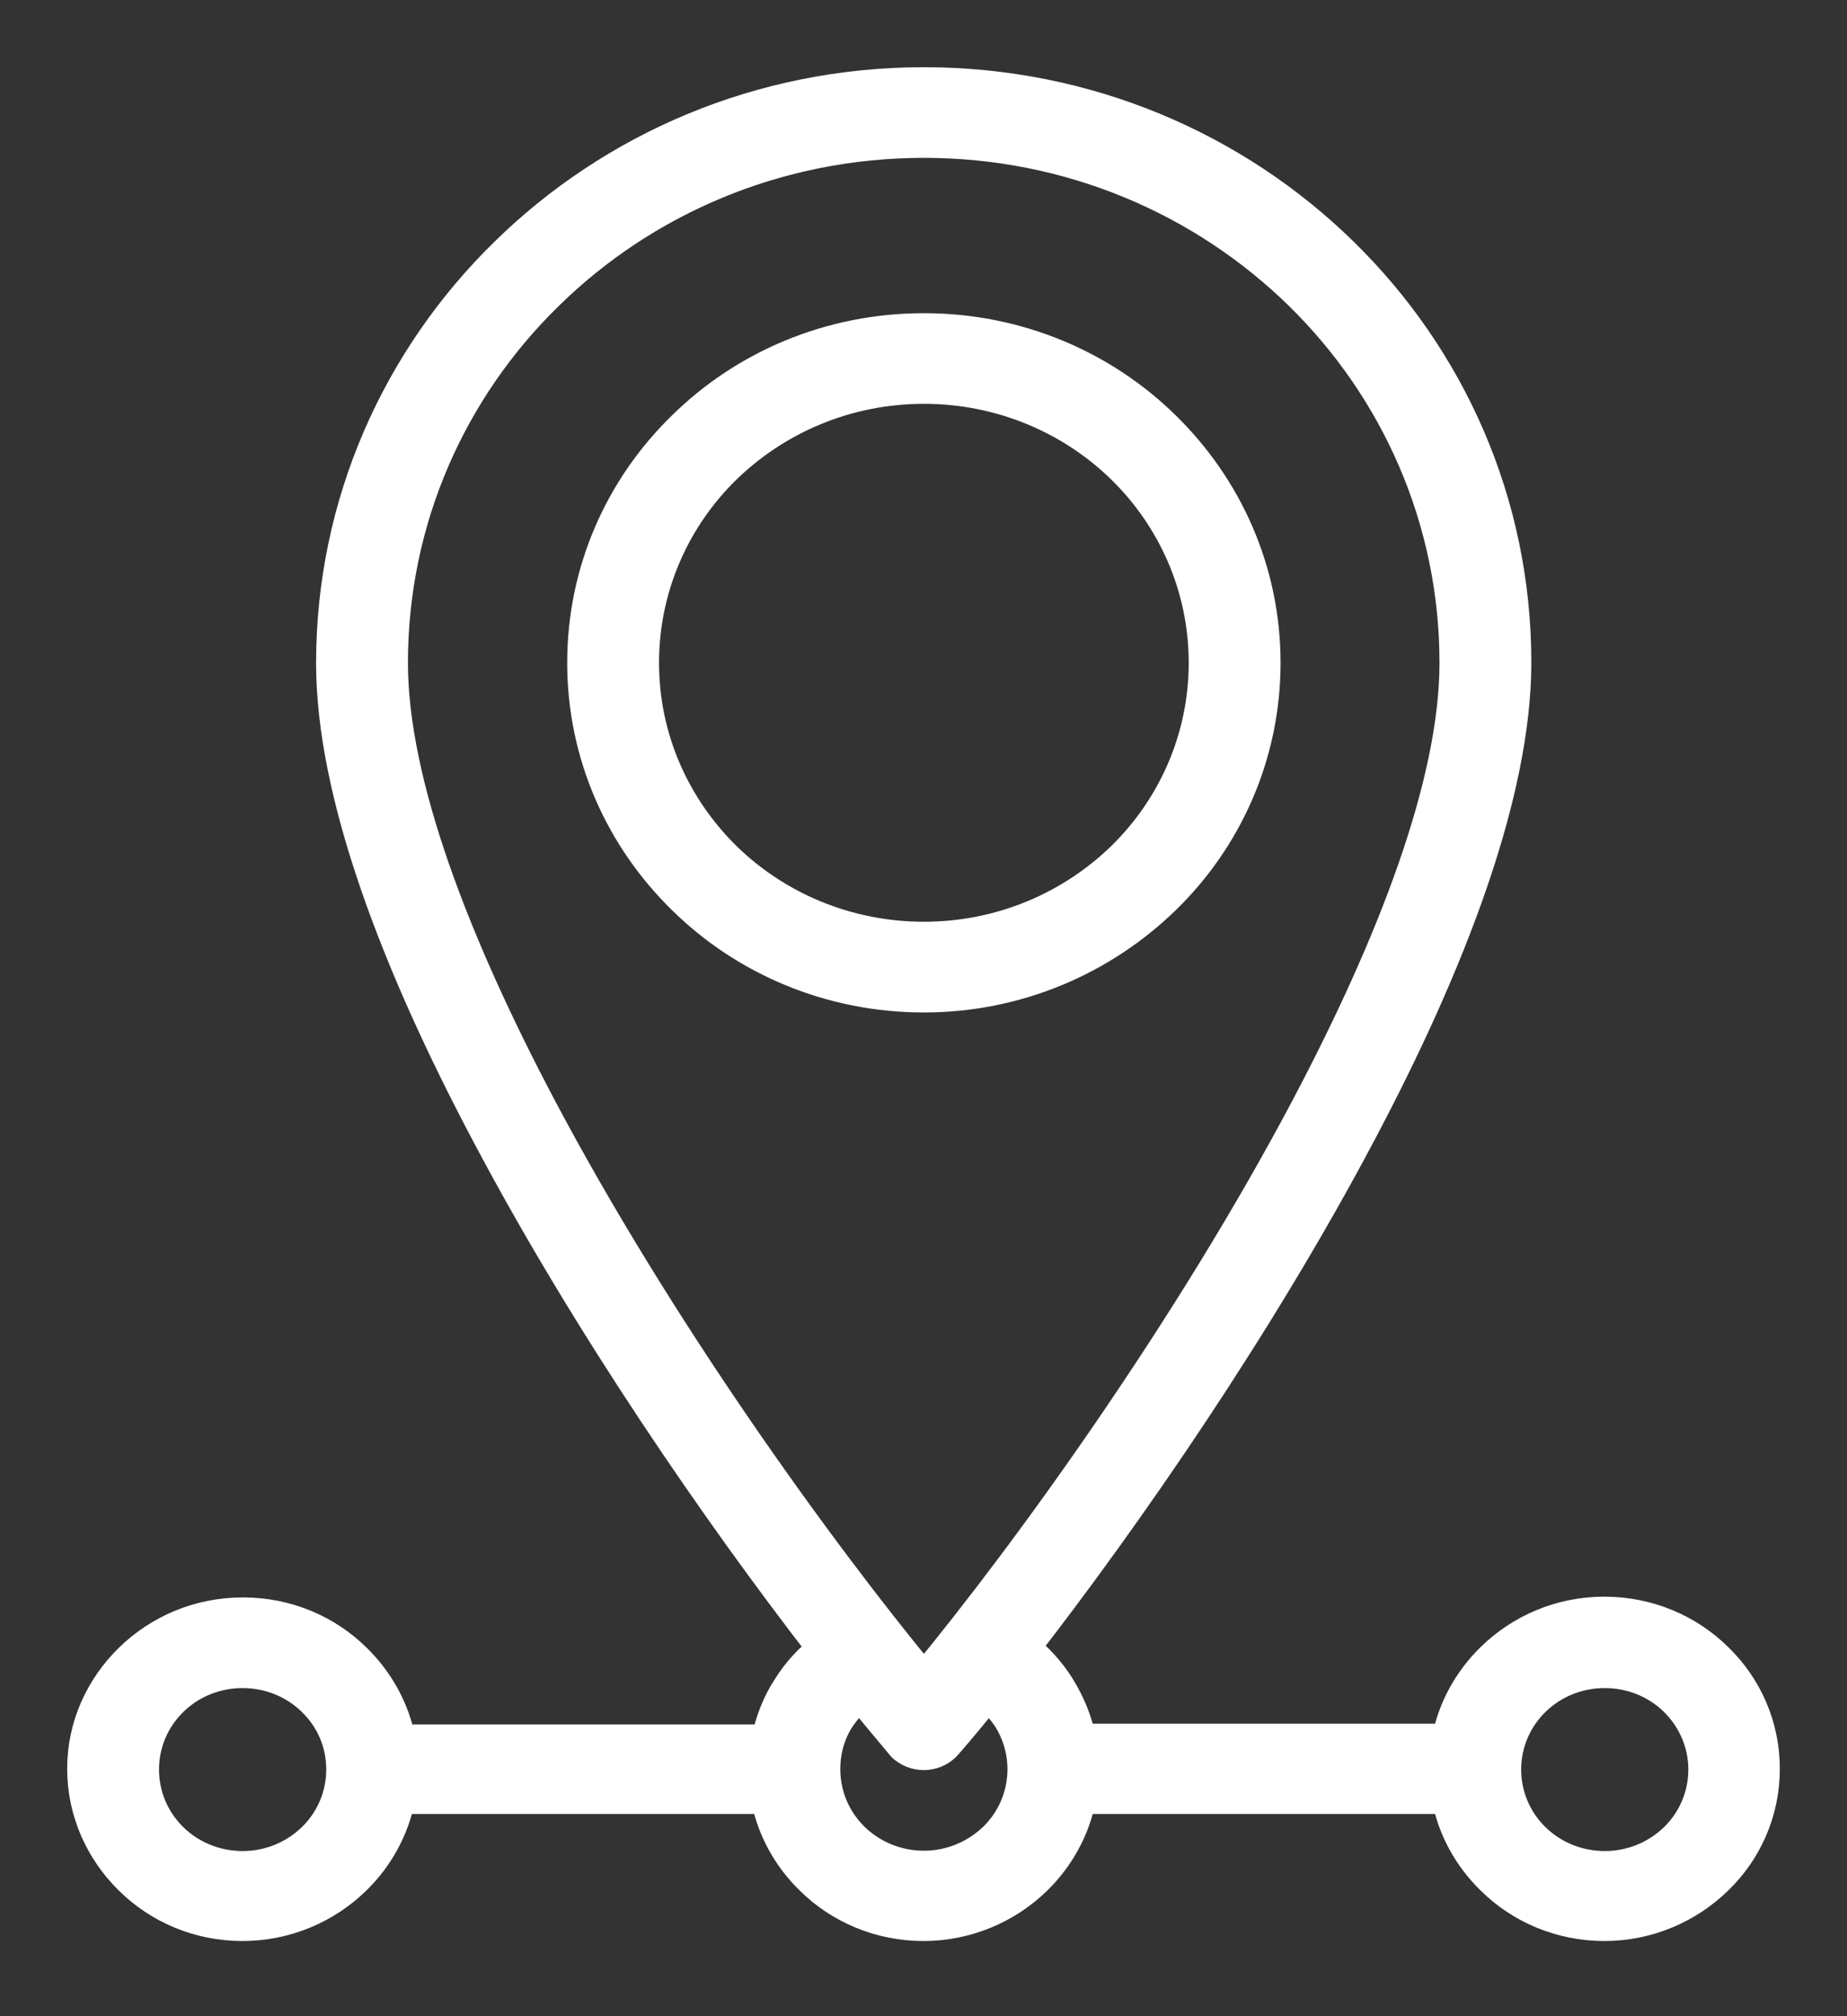
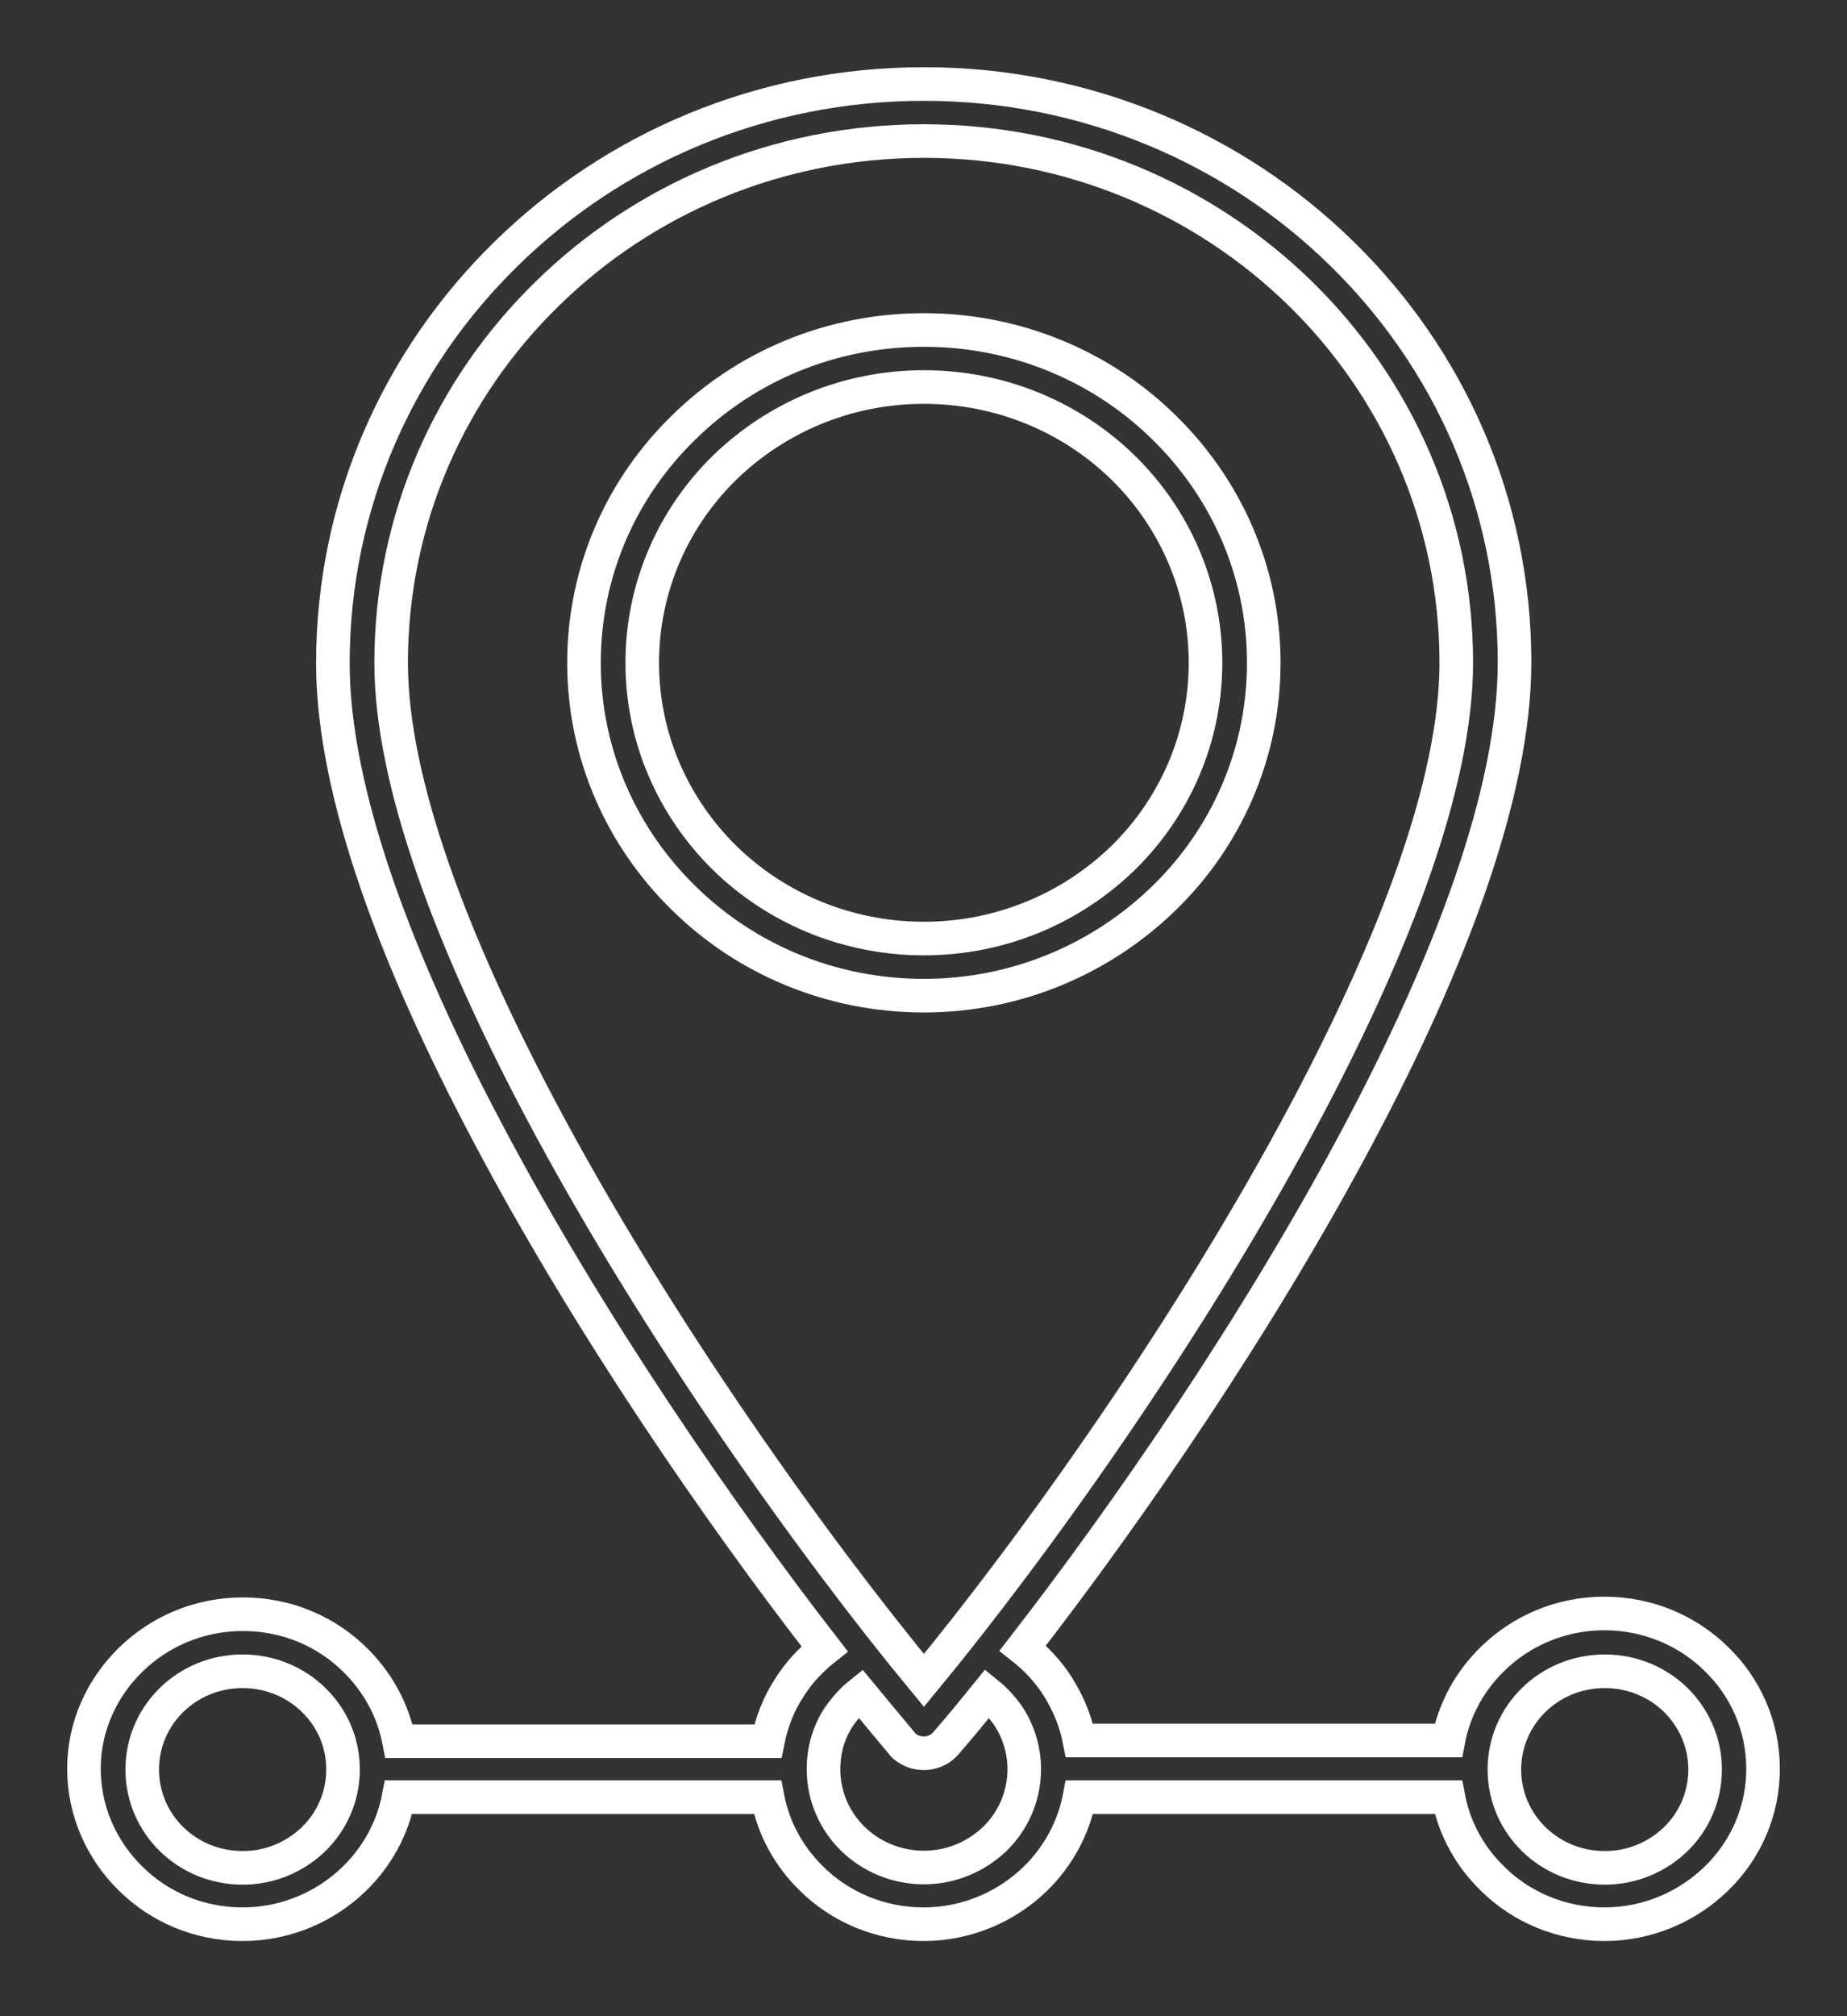
<svg xmlns="http://www.w3.org/2000/svg" width="22" height="24" viewBox="0 0 22 24" fill="none">
  <rect x="0" y="0" width="22" height="24" fill="#333333" stroke="none" />
  <mask id="path-1-outside-1_95_58" maskUnits="userSpaceOnUse" x="0" y="0" width="22" height="24" fill="black">
    <rect fill="white" width="22" height="24" />
-     <path d="M2.894 19.215C3.418 19.215 3.888 19.421 4.229 19.758C4.493 20.017 4.681 20.35 4.753 20.727H9.146C9.191 20.499 9.276 20.279 9.401 20.091C9.513 19.911 9.657 19.758 9.822 19.627C8.573 18.018 7.005 15.748 5.81 13.486C4.739 11.466 3.965 9.45 3.965 7.894C3.965 5.992 4.753 4.269 6.025 3.025C7.301 1.771 9.061 1 11.005 1C12.948 1 14.708 1.771 15.98 3.016C17.256 4.261 18.04 5.983 18.04 7.885C18.04 9.441 17.265 11.461 16.195 13.478C14.999 15.739 13.432 18.009 12.182 19.618C12.348 19.749 12.491 19.903 12.603 20.082C12.724 20.275 12.814 20.49 12.858 20.718H17.252C17.323 20.341 17.511 20.008 17.776 19.749C18.12 19.412 18.591 19.206 19.11 19.206C19.63 19.206 20.104 19.412 20.445 19.749C20.79 20.082 21 20.547 21 21.055C21 21.564 20.79 22.028 20.445 22.361C20.104 22.694 19.63 22.905 19.11 22.905C18.591 22.905 18.116 22.699 17.776 22.361C17.511 22.103 17.323 21.77 17.252 21.393H12.858C12.787 21.765 12.599 22.103 12.335 22.361C11.994 22.694 11.52 22.905 11 22.905C10.48 22.905 10.006 22.699 9.665 22.361C9.401 22.103 9.213 21.77 9.142 21.393H4.748C4.677 21.765 4.489 22.103 4.224 22.361C3.884 22.694 3.409 22.905 2.89 22.905C2.366 22.905 1.896 22.699 1.555 22.361C1.215 22.028 1 21.564 1 21.055C1 20.547 1.215 20.091 1.555 19.758C1.9 19.421 2.37 19.215 2.894 19.215ZM3.736 20.236C3.521 20.025 3.221 19.894 2.89 19.894C2.558 19.894 2.258 20.025 2.043 20.236C1.828 20.446 1.694 20.74 1.694 21.064C1.694 21.388 1.828 21.682 2.043 21.892C2.258 22.103 2.558 22.234 2.89 22.234C3.221 22.234 3.517 22.103 3.736 21.892C3.951 21.682 4.086 21.388 4.086 21.064C4.086 20.74 3.956 20.45 3.736 20.236ZM19.961 20.236C19.746 20.025 19.446 19.894 19.115 19.894C18.783 19.894 18.483 20.025 18.268 20.236C18.053 20.446 17.919 20.74 17.919 21.064C17.919 21.388 18.053 21.682 18.268 21.892C18.483 22.103 18.783 22.234 19.115 22.234C19.446 22.234 19.742 22.103 19.961 21.892C20.176 21.682 20.31 21.388 20.31 21.064C20.31 20.74 20.176 20.45 19.961 20.236ZM11.005 3.928C12.12 3.928 13.136 4.37 13.866 5.089C14.601 5.808 15.053 6.798 15.053 7.89C15.053 8.981 14.601 9.976 13.866 10.69C13.132 11.405 12.12 11.852 11.005 11.852C9.885 11.852 8.873 11.409 8.143 10.69C7.408 9.971 6.956 8.981 6.956 7.89C6.956 6.794 7.408 5.803 8.143 5.089C8.873 4.37 9.885 3.928 11.005 3.928ZM13.378 5.567C12.773 4.975 11.931 4.607 11.005 4.607C10.078 4.607 9.24 4.975 8.631 5.567C8.026 6.158 7.65 6.982 7.65 7.89C7.65 8.797 8.026 9.616 8.631 10.212C9.236 10.804 10.078 11.172 11.005 11.172C11.931 11.172 12.769 10.804 13.378 10.212C13.982 9.621 14.359 8.797 14.359 7.89C14.359 6.982 13.982 6.158 13.378 5.567ZM11.761 20.157C11.587 20.372 11.425 20.569 11.269 20.748C11.148 20.893 10.928 20.911 10.781 20.792C10.763 20.779 10.749 20.762 10.736 20.744C10.584 20.564 10.422 20.367 10.248 20.157C10.149 20.236 10.06 20.337 9.988 20.442C9.871 20.621 9.809 20.832 9.809 21.06C9.809 21.384 9.943 21.678 10.158 21.888C10.373 22.098 10.673 22.23 11.005 22.23C11.336 22.23 11.631 22.098 11.851 21.888C12.066 21.678 12.2 21.384 12.2 21.06C12.2 20.832 12.133 20.621 12.021 20.442C11.949 20.337 11.864 20.24 11.761 20.157ZM15.492 3.498C14.341 2.372 12.755 1.679 11.005 1.679C9.253 1.679 7.664 2.372 6.517 3.498C5.366 4.62 4.659 6.176 4.659 7.89C4.659 9.327 5.402 11.242 6.423 13.175C7.811 15.8 9.715 18.443 11.005 20.003C12.294 18.443 14.193 15.8 15.581 13.175C16.602 11.242 17.346 9.327 17.346 7.89C17.346 6.176 16.638 4.62 15.492 3.498Z" />
  </mask>
-   <path d="M2.894 19.215C3.418 19.215 3.888 19.421 4.229 19.758C4.493 20.017 4.681 20.35 4.753 20.727H9.146C9.191 20.499 9.276 20.279 9.401 20.091C9.513 19.911 9.657 19.758 9.822 19.627C8.573 18.018 7.005 15.748 5.81 13.486C4.739 11.466 3.965 9.45 3.965 7.894C3.965 5.992 4.753 4.269 6.025 3.025C7.301 1.771 9.061 1 11.005 1C12.948 1 14.708 1.771 15.98 3.016C17.256 4.261 18.04 5.983 18.04 7.885C18.04 9.441 17.265 11.461 16.195 13.478C14.999 15.739 13.432 18.009 12.182 19.618C12.348 19.749 12.491 19.903 12.603 20.082C12.724 20.275 12.814 20.49 12.858 20.718H17.252C17.323 20.341 17.511 20.008 17.776 19.749C18.12 19.412 18.591 19.206 19.11 19.206C19.63 19.206 20.104 19.412 20.445 19.749C20.79 20.082 21 20.547 21 21.055C21 21.564 20.79 22.028 20.445 22.361C20.104 22.694 19.63 22.905 19.11 22.905C18.591 22.905 18.116 22.699 17.776 22.361C17.511 22.103 17.323 21.77 17.252 21.393H12.858C12.787 21.765 12.599 22.103 12.335 22.361C11.994 22.694 11.52 22.905 11 22.905C10.48 22.905 10.006 22.699 9.665 22.361C9.401 22.103 9.213 21.77 9.142 21.393H4.748C4.677 21.765 4.489 22.103 4.224 22.361C3.884 22.694 3.409 22.905 2.89 22.905C2.366 22.905 1.896 22.699 1.555 22.361C1.215 22.028 1 21.564 1 21.055C1 20.547 1.215 20.091 1.555 19.758C1.9 19.421 2.37 19.215 2.894 19.215ZM3.736 20.236C3.521 20.025 3.221 19.894 2.89 19.894C2.558 19.894 2.258 20.025 2.043 20.236C1.828 20.446 1.694 20.74 1.694 21.064C1.694 21.388 1.828 21.682 2.043 21.892C2.258 22.103 2.558 22.234 2.89 22.234C3.221 22.234 3.517 22.103 3.736 21.892C3.951 21.682 4.086 21.388 4.086 21.064C4.086 20.74 3.956 20.45 3.736 20.236ZM19.961 20.236C19.746 20.025 19.446 19.894 19.115 19.894C18.783 19.894 18.483 20.025 18.268 20.236C18.053 20.446 17.919 20.74 17.919 21.064C17.919 21.388 18.053 21.682 18.268 21.892C18.483 22.103 18.783 22.234 19.115 22.234C19.446 22.234 19.742 22.103 19.961 21.892C20.176 21.682 20.31 21.388 20.31 21.064C20.31 20.74 20.176 20.45 19.961 20.236ZM11.005 3.928C12.12 3.928 13.136 4.37 13.866 5.089C14.601 5.808 15.053 6.798 15.053 7.89C15.053 8.981 14.601 9.976 13.866 10.69C13.132 11.405 12.12 11.852 11.005 11.852C9.885 11.852 8.873 11.409 8.143 10.69C7.408 9.971 6.956 8.981 6.956 7.89C6.956 6.794 7.408 5.803 8.143 5.089C8.873 4.37 9.885 3.928 11.005 3.928ZM13.378 5.567C12.773 4.975 11.931 4.607 11.005 4.607C10.078 4.607 9.24 4.975 8.631 5.567C8.026 6.158 7.65 6.982 7.65 7.89C7.65 8.797 8.026 9.616 8.631 10.212C9.236 10.804 10.078 11.172 11.005 11.172C11.931 11.172 12.769 10.804 13.378 10.212C13.982 9.621 14.359 8.797 14.359 7.89C14.359 6.982 13.982 6.158 13.378 5.567ZM11.761 20.157C11.587 20.372 11.425 20.569 11.269 20.748C11.148 20.893 10.928 20.911 10.781 20.792C10.763 20.779 10.749 20.762 10.736 20.744C10.584 20.564 10.422 20.367 10.248 20.157C10.149 20.236 10.06 20.337 9.988 20.442C9.871 20.621 9.809 20.832 9.809 21.06C9.809 21.384 9.943 21.678 10.158 21.888C10.373 22.098 10.673 22.23 11.005 22.23C11.336 22.23 11.631 22.098 11.851 21.888C12.066 21.678 12.2 21.384 12.2 21.06C12.2 20.832 12.133 20.621 12.021 20.442C11.949 20.337 11.864 20.24 11.761 20.157ZM15.492 3.498C14.341 2.372 12.755 1.679 11.005 1.679C9.253 1.679 7.664 2.372 6.517 3.498C5.366 4.62 4.659 6.176 4.659 7.89C4.659 9.327 5.402 11.242 6.423 13.175C7.811 15.8 9.715 18.443 11.005 20.003C12.294 18.443 14.193 15.8 15.581 13.175C16.602 11.242 17.346 9.327 17.346 7.89C17.346 6.176 16.638 4.62 15.492 3.498Z" fill="white" />
  <path d="M2.894 19.215C3.418 19.215 3.888 19.421 4.229 19.758C4.493 20.017 4.681 20.35 4.753 20.727H9.146C9.191 20.499 9.276 20.279 9.401 20.091C9.513 19.911 9.657 19.758 9.822 19.627C8.573 18.018 7.005 15.748 5.81 13.486C4.739 11.466 3.965 9.45 3.965 7.894C3.965 5.992 4.753 4.269 6.025 3.025C7.301 1.771 9.061 1 11.005 1C12.948 1 14.708 1.771 15.98 3.016C17.256 4.261 18.04 5.983 18.04 7.885C18.04 9.441 17.265 11.461 16.195 13.478C14.999 15.739 13.432 18.009 12.182 19.618C12.348 19.749 12.491 19.903 12.603 20.082C12.724 20.275 12.814 20.49 12.858 20.718H17.252C17.323 20.341 17.511 20.008 17.776 19.749C18.12 19.412 18.591 19.206 19.11 19.206C19.63 19.206 20.104 19.412 20.445 19.749C20.79 20.082 21 20.547 21 21.055C21 21.564 20.79 22.028 20.445 22.361C20.104 22.694 19.63 22.905 19.11 22.905C18.591 22.905 18.116 22.699 17.776 22.361C17.511 22.103 17.323 21.77 17.252 21.393H12.858C12.787 21.765 12.599 22.103 12.335 22.361C11.994 22.694 11.52 22.905 11 22.905C10.48 22.905 10.006 22.699 9.665 22.361C9.401 22.103 9.213 21.77 9.142 21.393H4.748C4.677 21.765 4.489 22.103 4.224 22.361C3.884 22.694 3.409 22.905 2.89 22.905C2.366 22.905 1.896 22.699 1.555 22.361C1.215 22.028 1 21.564 1 21.055C1 20.547 1.215 20.091 1.555 19.758C1.9 19.421 2.37 19.215 2.894 19.215ZM3.736 20.236C3.521 20.025 3.221 19.894 2.89 19.894C2.558 19.894 2.258 20.025 2.043 20.236C1.828 20.446 1.694 20.74 1.694 21.064C1.694 21.388 1.828 21.682 2.043 21.892C2.258 22.103 2.558 22.234 2.89 22.234C3.221 22.234 3.517 22.103 3.736 21.892C3.951 21.682 4.086 21.388 4.086 21.064C4.086 20.74 3.956 20.45 3.736 20.236ZM19.961 20.236C19.746 20.025 19.446 19.894 19.115 19.894C18.783 19.894 18.483 20.025 18.268 20.236C18.053 20.446 17.919 20.74 17.919 21.064C17.919 21.388 18.053 21.682 18.268 21.892C18.483 22.103 18.783 22.234 19.115 22.234C19.446 22.234 19.742 22.103 19.961 21.892C20.176 21.682 20.31 21.388 20.31 21.064C20.31 20.74 20.176 20.45 19.961 20.236ZM11.005 3.928C12.12 3.928 13.136 4.37 13.866 5.089C14.601 5.808 15.053 6.798 15.053 7.89C15.053 8.981 14.601 9.976 13.866 10.69C13.132 11.405 12.12 11.852 11.005 11.852C9.885 11.852 8.873 11.409 8.143 10.69C7.408 9.971 6.956 8.981 6.956 7.89C6.956 6.794 7.408 5.803 8.143 5.089C8.873 4.37 9.885 3.928 11.005 3.928ZM13.378 5.567C12.773 4.975 11.931 4.607 11.005 4.607C10.078 4.607 9.24 4.975 8.631 5.567C8.026 6.158 7.65 6.982 7.65 7.89C7.65 8.797 8.026 9.616 8.631 10.212C9.236 10.804 10.078 11.172 11.005 11.172C11.931 11.172 12.769 10.804 13.378 10.212C13.982 9.621 14.359 8.797 14.359 7.89C14.359 6.982 13.982 6.158 13.378 5.567ZM11.761 20.157C11.587 20.372 11.425 20.569 11.269 20.748C11.148 20.893 10.928 20.911 10.781 20.792C10.763 20.779 10.749 20.762 10.736 20.744C10.584 20.564 10.422 20.367 10.248 20.157C10.149 20.236 10.06 20.337 9.988 20.442C9.871 20.621 9.809 20.832 9.809 21.06C9.809 21.384 9.943 21.678 10.158 21.888C10.373 22.098 10.673 22.23 11.005 22.23C11.336 22.23 11.631 22.098 11.851 21.888C12.066 21.678 12.2 21.384 12.2 21.06C12.2 20.832 12.133 20.621 12.021 20.442C11.949 20.337 11.864 20.24 11.761 20.157ZM15.492 3.498C14.341 2.372 12.755 1.679 11.005 1.679C9.253 1.679 7.664 2.372 6.517 3.498C5.366 4.62 4.659 6.176 4.659 7.89C4.659 9.327 5.402 11.242 6.423 13.175C7.811 15.8 9.715 18.443 11.005 20.003C12.294 18.443 14.193 15.8 15.581 13.175C16.602 11.242 17.346 9.327 17.346 7.89C17.346 6.176 16.638 4.62 15.492 3.498Z" stroke="white" stroke-width="0.4" mask="url(#path-1-outside-1_95_58)" />
</svg>